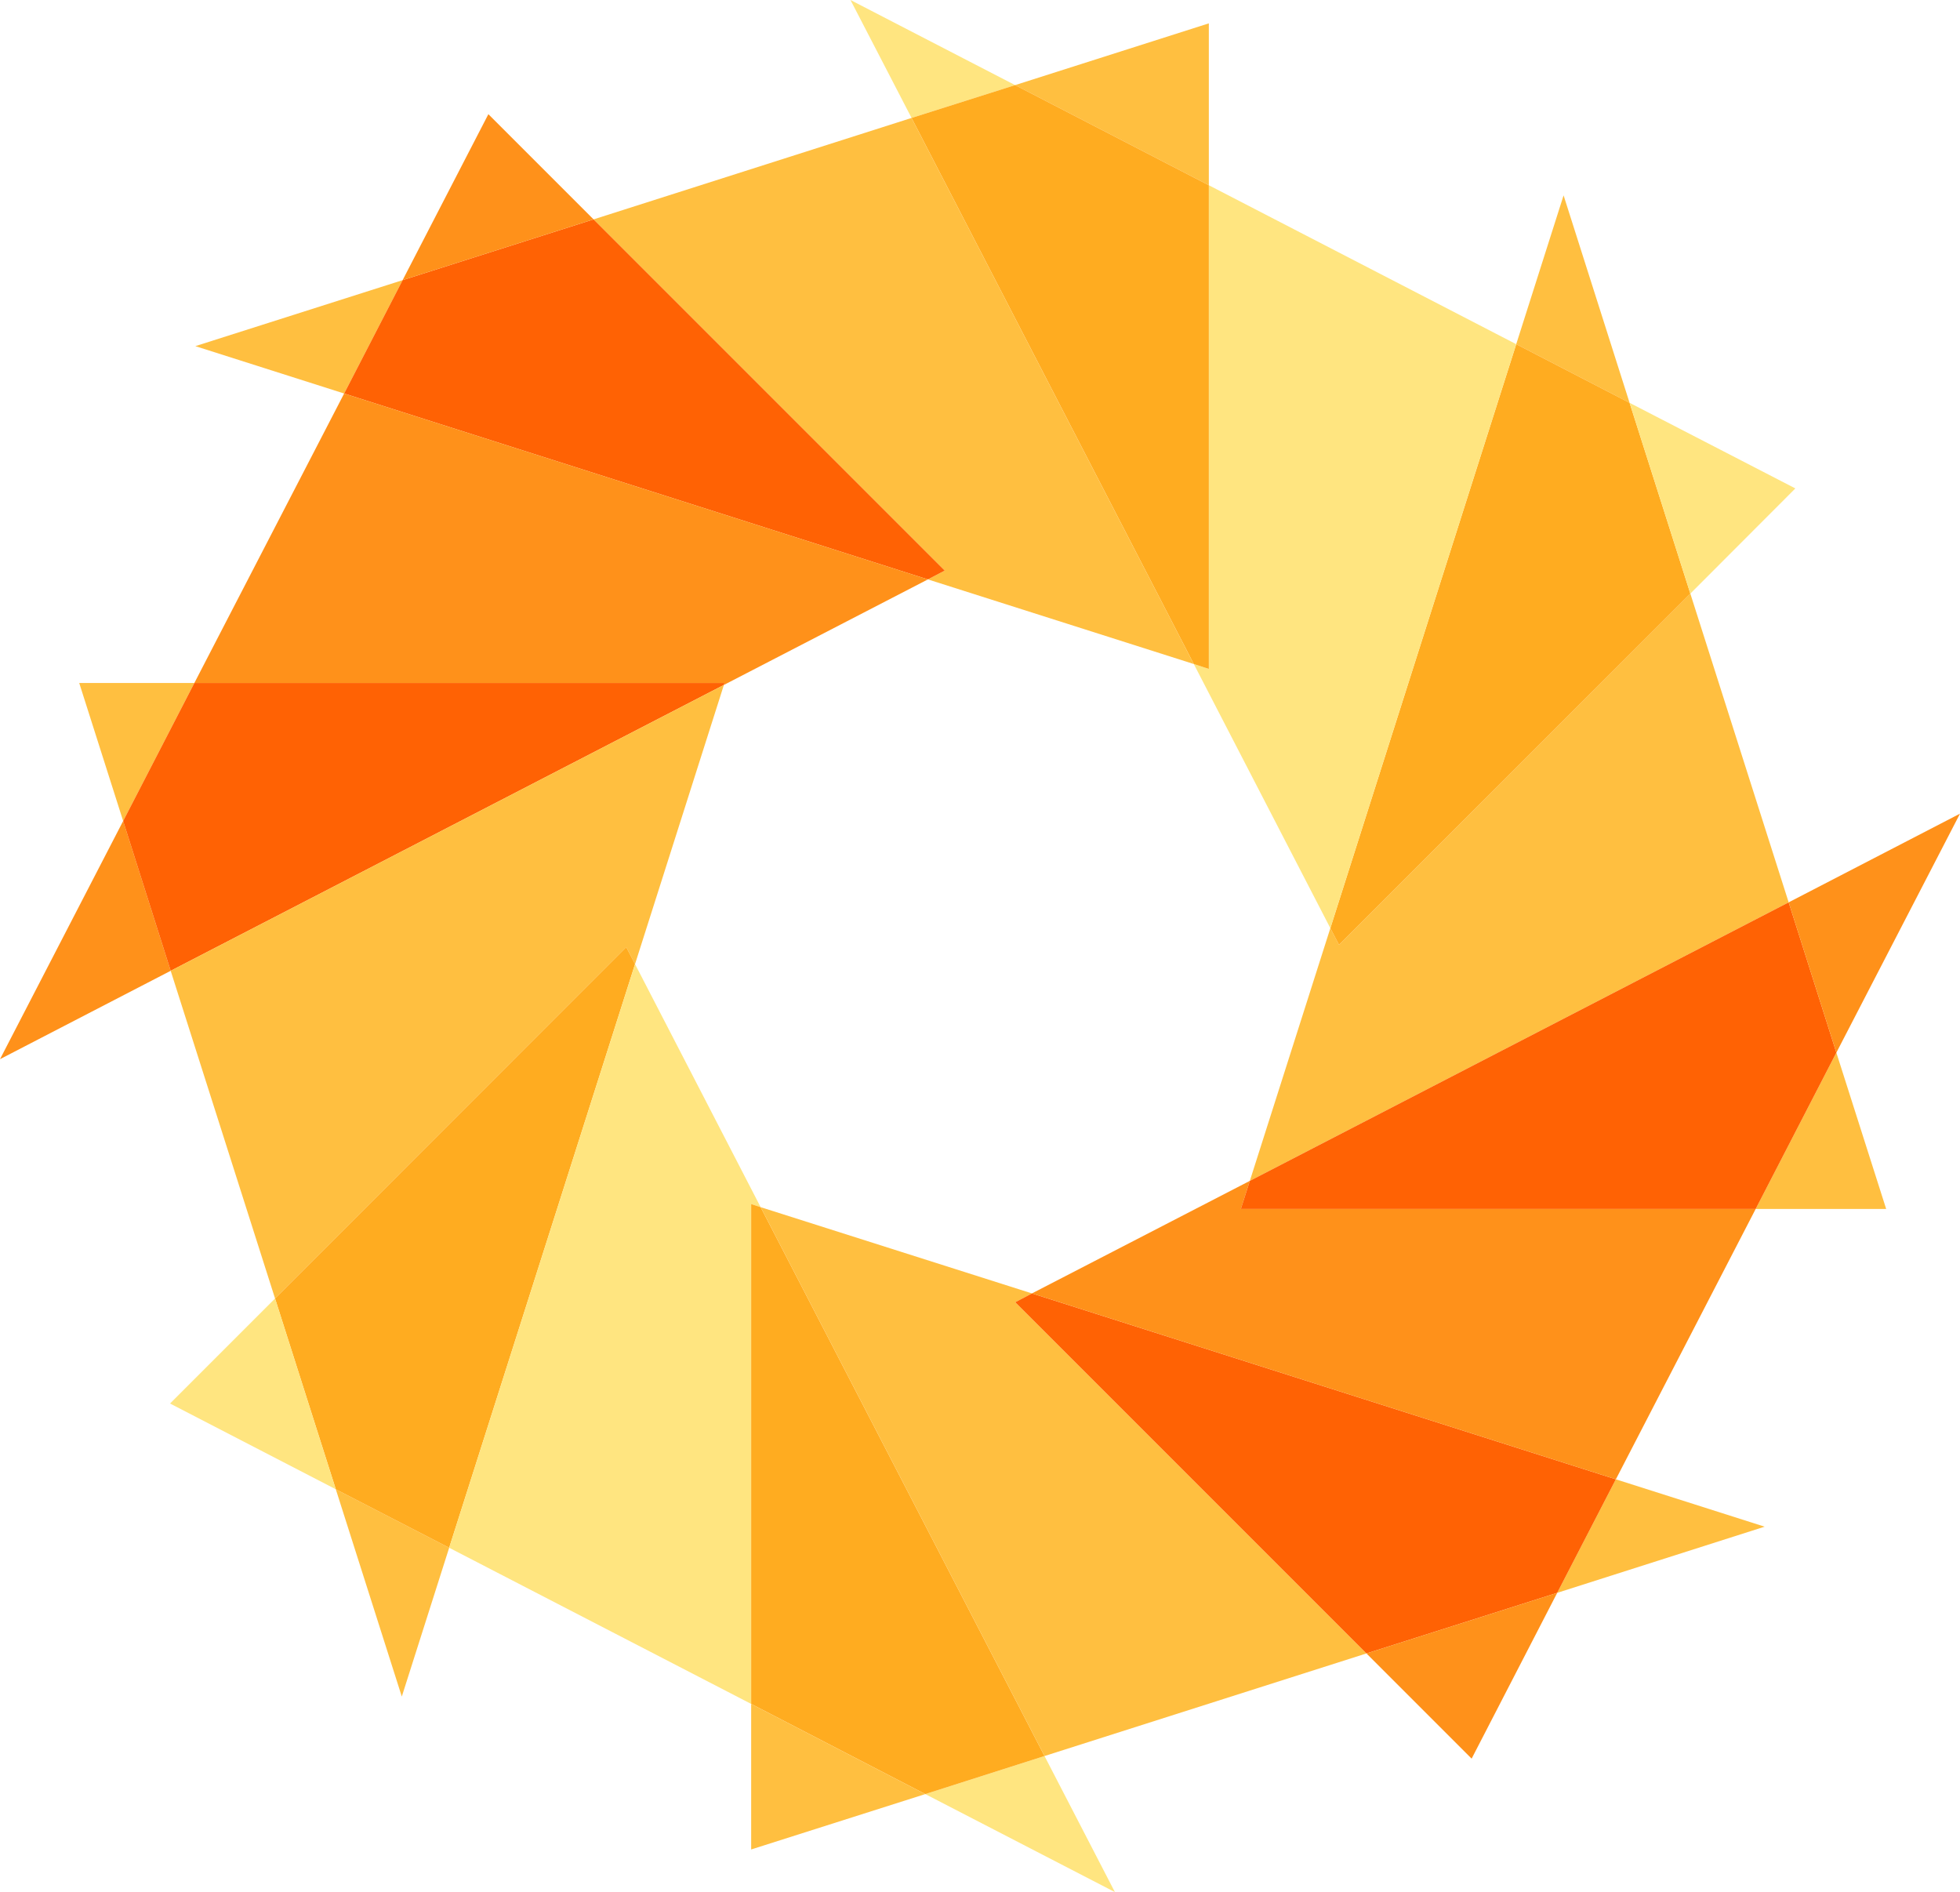
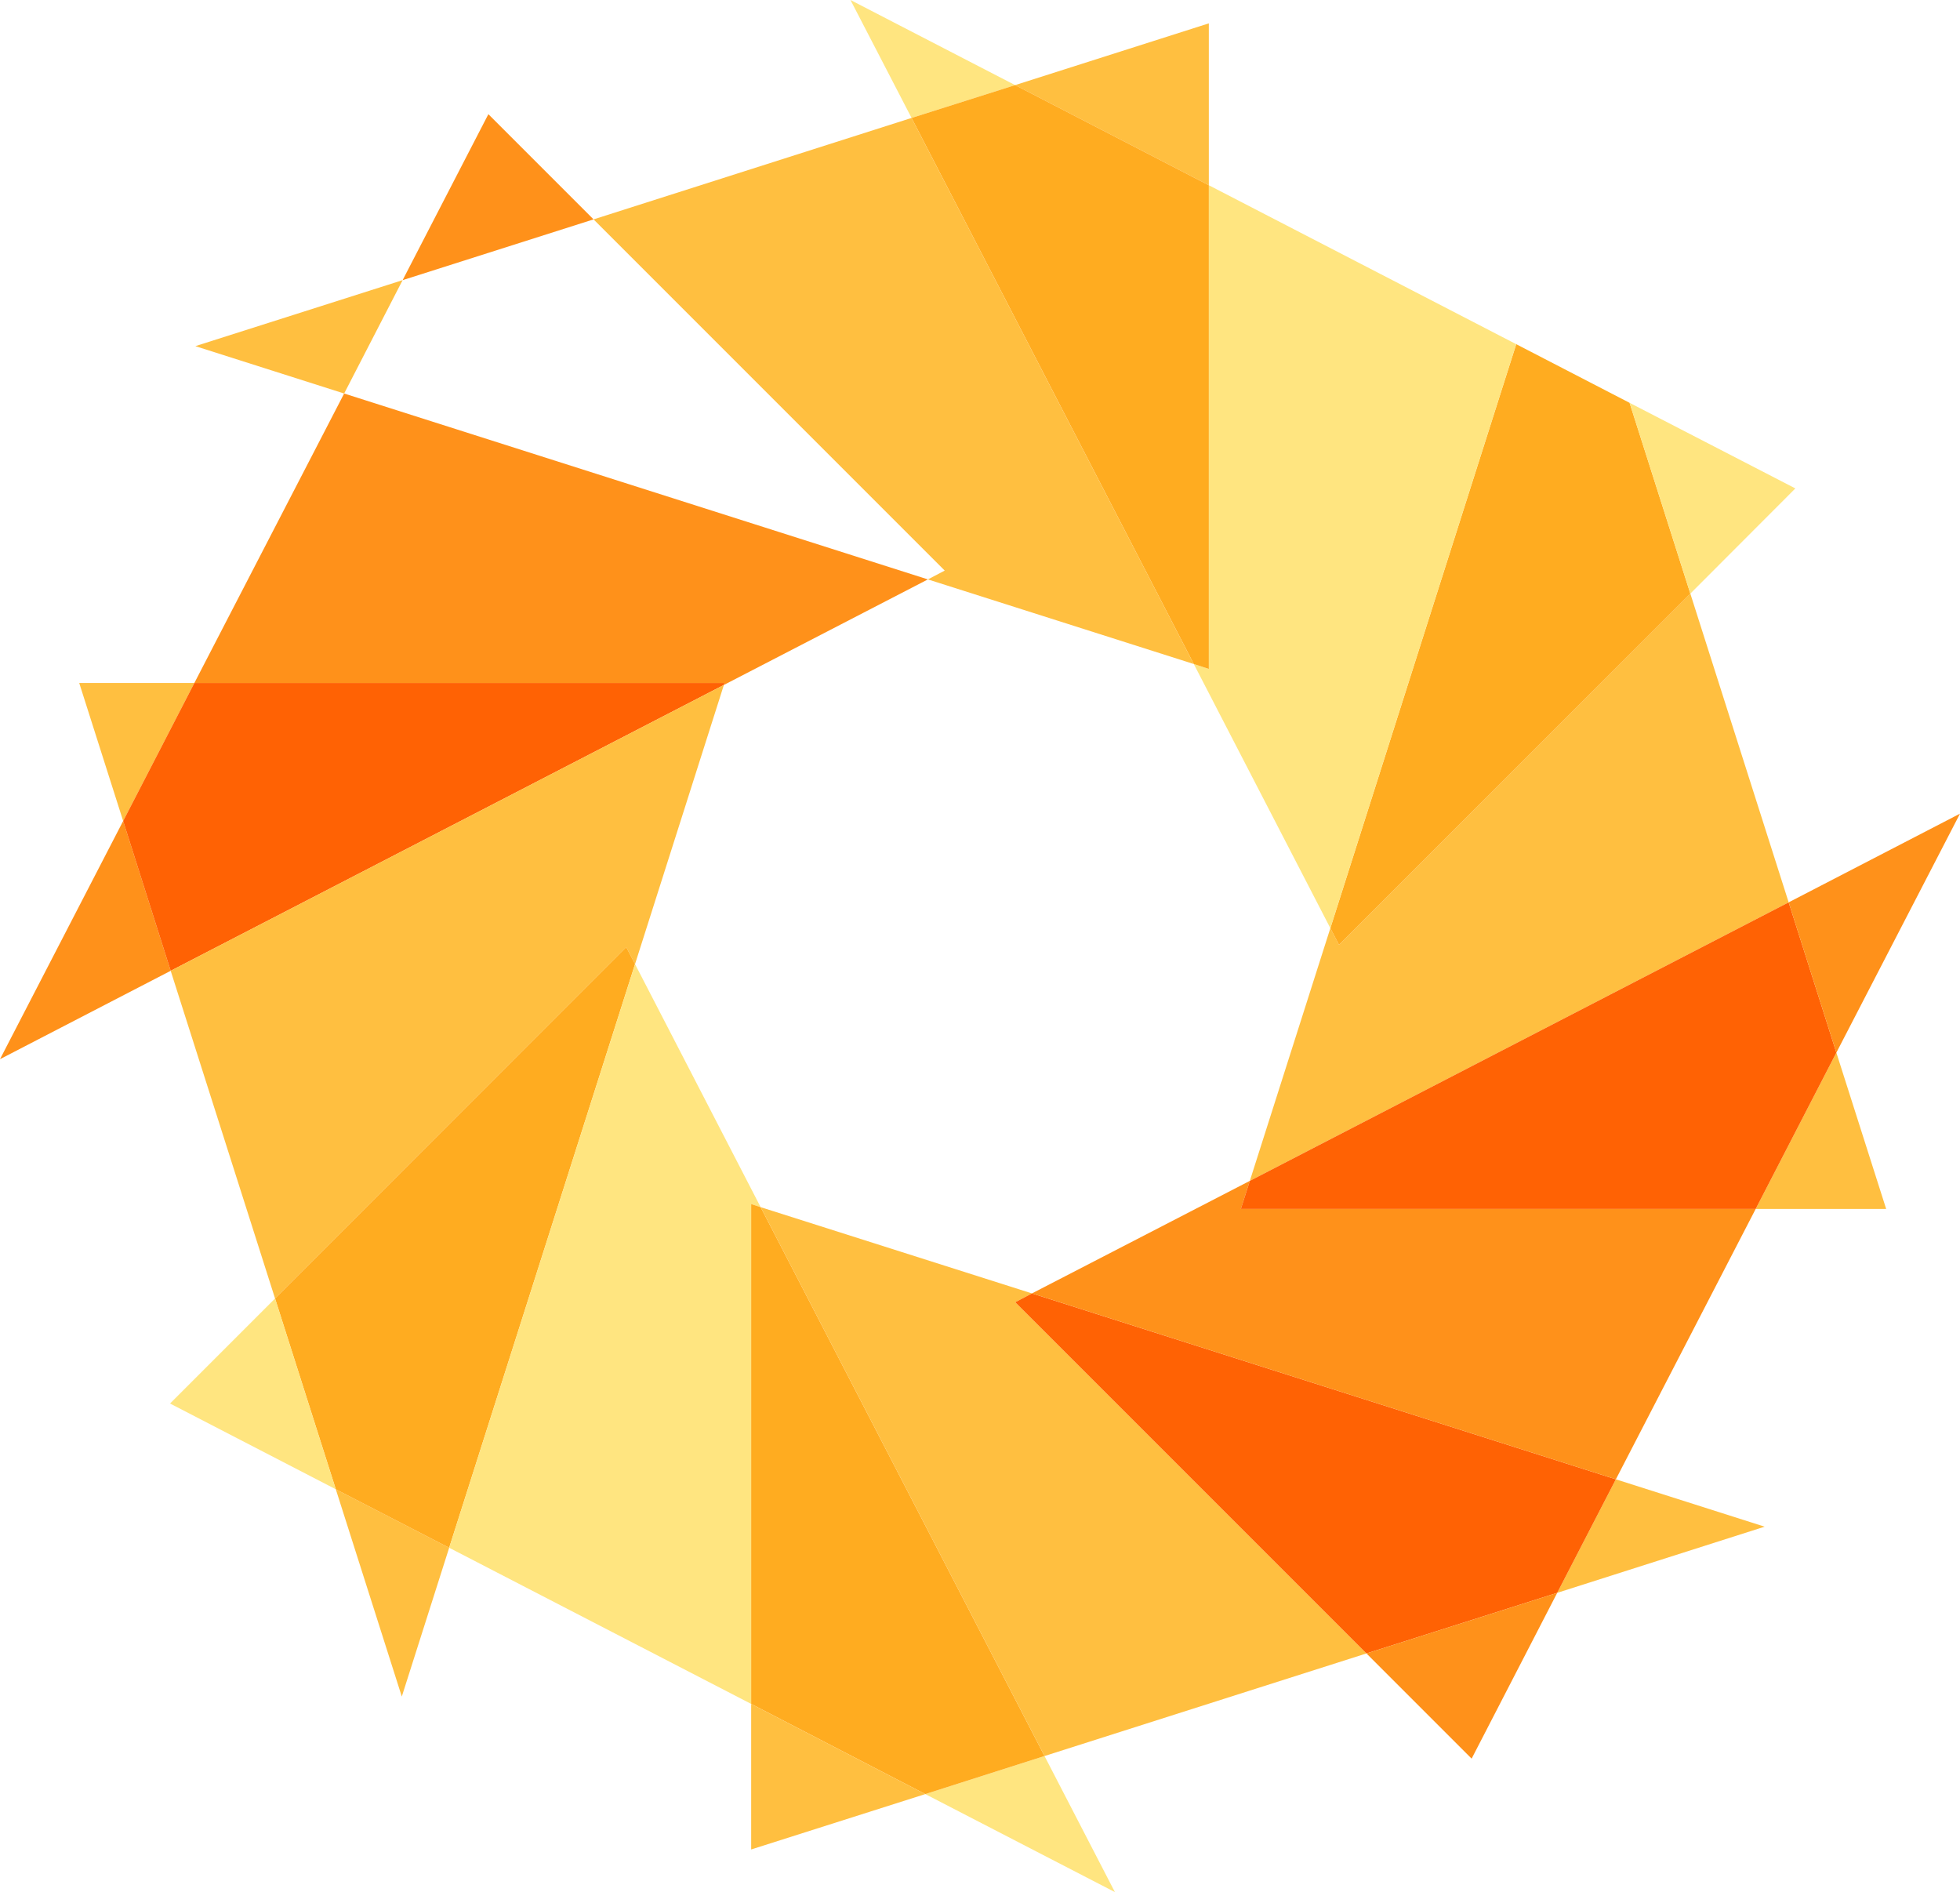
<svg xmlns="http://www.w3.org/2000/svg" id="b" viewBox="0 0 120 115.83">
  <g id="c">
    <polygon points="109.51 55.24 76.52 72.29 81.45 56.82 81.98 57.84 103.49 36.34 109.51 55.24" style="fill:#ffbf40;" />
-     <polygon points="99.77 24.66 92.83 21.07 95.73 11.96 99.77 24.66" style="fill:#ffbf40;" />
    <polygon points="115.48 74.01 107.49 74.01 112.43 64.44 115.48 74.01" style="fill:#ffbf40;" />
    <polygon points="62.15 5.21 55.81 7.22 52.07 0 62.15 5.21" style="fill:#ffe580;" />
    <polygon points="103.49 36.34 81.98 57.84 81.45 56.82 92.83 21.07 99.77 24.66 103.49 36.34" style="fill:#ffac20;" />
    <polygon points="92.83 21.07 81.45 56.82 73.09 40.65 74.01 40.95 74.01 11.34 92.83 21.07" style="fill:#ffe580;" />
    <polygon points="109.92 29.9 103.49 36.34 99.77 24.66 109.92 29.9" style="fill:#ffe580;" />
    <polygon points="74.01 1.43 74.01 11.34 62.15 5.21 74.01 1.43" style="fill:#ffbf40;" />
    <polygon points="74.01 11.34 74.01 40.95 73.09 40.65 55.81 7.22 62.15 5.21 74.01 11.34" style="fill:#ffac20;" />
    <polygon points="56.81 35.47 57.84 34.93 36.34 13.43 55.81 7.22 73.09 40.65 56.81 35.47" style="fill:#ffbf40;" />
    <polygon points="24.65 17.15 21.07 24.09 11.96 21.19 24.65 17.15" style="fill:#ffbf40;" />
-     <polygon points="57.84 34.93 56.81 35.47 21.07 24.09 24.65 17.15 36.34 13.43 57.84 34.93" style="fill:#ff6204;" />
    <polygon points="36.34 13.43 24.65 17.15 29.9 6.99 36.34 13.43" style="fill:#ff911a;" />
    <polygon points="44.32 41.93 44.36 41.81 11.9 41.81 21.07 24.09 56.81 35.47 44.32 41.93" style="fill:#ff911a;" />
    <polygon points="10.45 59.43 0 64.84 7.54 50.26 10.45 59.43" style="fill:#ff911a;" />
    <polygon points="11.9 41.81 7.54 50.26 4.85 41.81 11.9 41.81" style="fill:#ffbf40;" />
    <polygon points="44.36 41.81 44.32 41.93 10.45 59.43 7.54 50.26 11.9 41.81 44.36 41.81" style="fill:#ff6204;" />
    <polygon points="44.32 41.93 38.88 59.02 38.34 57.98 16.84 79.49 10.45 59.43 44.32 41.93" style="fill:#ffbf40;" />
    <polygon points="27.5 94.75 24.6 103.86 20.56 91.17 27.5 94.75" style="fill:#ffbf40;" />
    <polygon points="38.88 59.02 27.5 94.75 20.56 91.17 16.84 79.49 38.34 57.98 38.88 59.02" style="fill:#ffac20;" />
    <polygon points="20.56 91.17 10.41 85.92 16.84 79.49 20.56 91.17" style="fill:#ffe580;" />
    <polygon points="46.57 73.9 45.99 73.71 45.99 104.31 27.5 94.75 38.88 59.02 46.57 73.9" style="fill:#ffe580;" />
    <polygon points="68.26 115.83 56.65 109.83 63.95 107.5 68.26 115.83" style="fill:#ffe580;" />
    <polygon points="63.95 107.5 56.65 109.83 45.99 104.31 45.99 73.71 46.57 73.9 63.95 107.5" style="fill:#ffac20;" />
    <polygon points="56.65 109.83 45.99 113.22 45.99 104.31 56.65 109.83" style="fill:#ffbf40;" />
    <polygon points="62.16 79.72 83.66 101.22 63.95 107.5 46.57 73.9 63.18 79.18 62.16 79.72" style="fill:#ffbf40;" />
    <polygon points="108.04 93.46 95.34 97.51 98.93 90.56 108.04 93.46" style="fill:#ffbf40;" />
    <polygon points="98.93 90.56 95.34 97.51 83.66 101.22 62.16 79.72 63.18 79.18 98.93 90.56" style="fill:#ff6204;" />
    <polygon points="95.34 97.51 90.1 107.66 83.66 101.22 95.34 97.51" style="fill:#ff911a;" />
    <polygon points="107.49 74.01 98.93 90.56 63.18 79.18 76.52 72.29 75.97 74.01 107.49 74.01" style="fill:#ff911a;" />
    <polygon points="112.43 64.44 107.49 74.01 75.97 74.01 76.52 72.29 109.51 55.24 112.43 64.44" style="fill:#ff6204;" />
    <polygon points="120 49.81 112.43 64.44 109.51 55.24 120 49.81" style="fill:#ff911a;" />
  </g>
</svg>